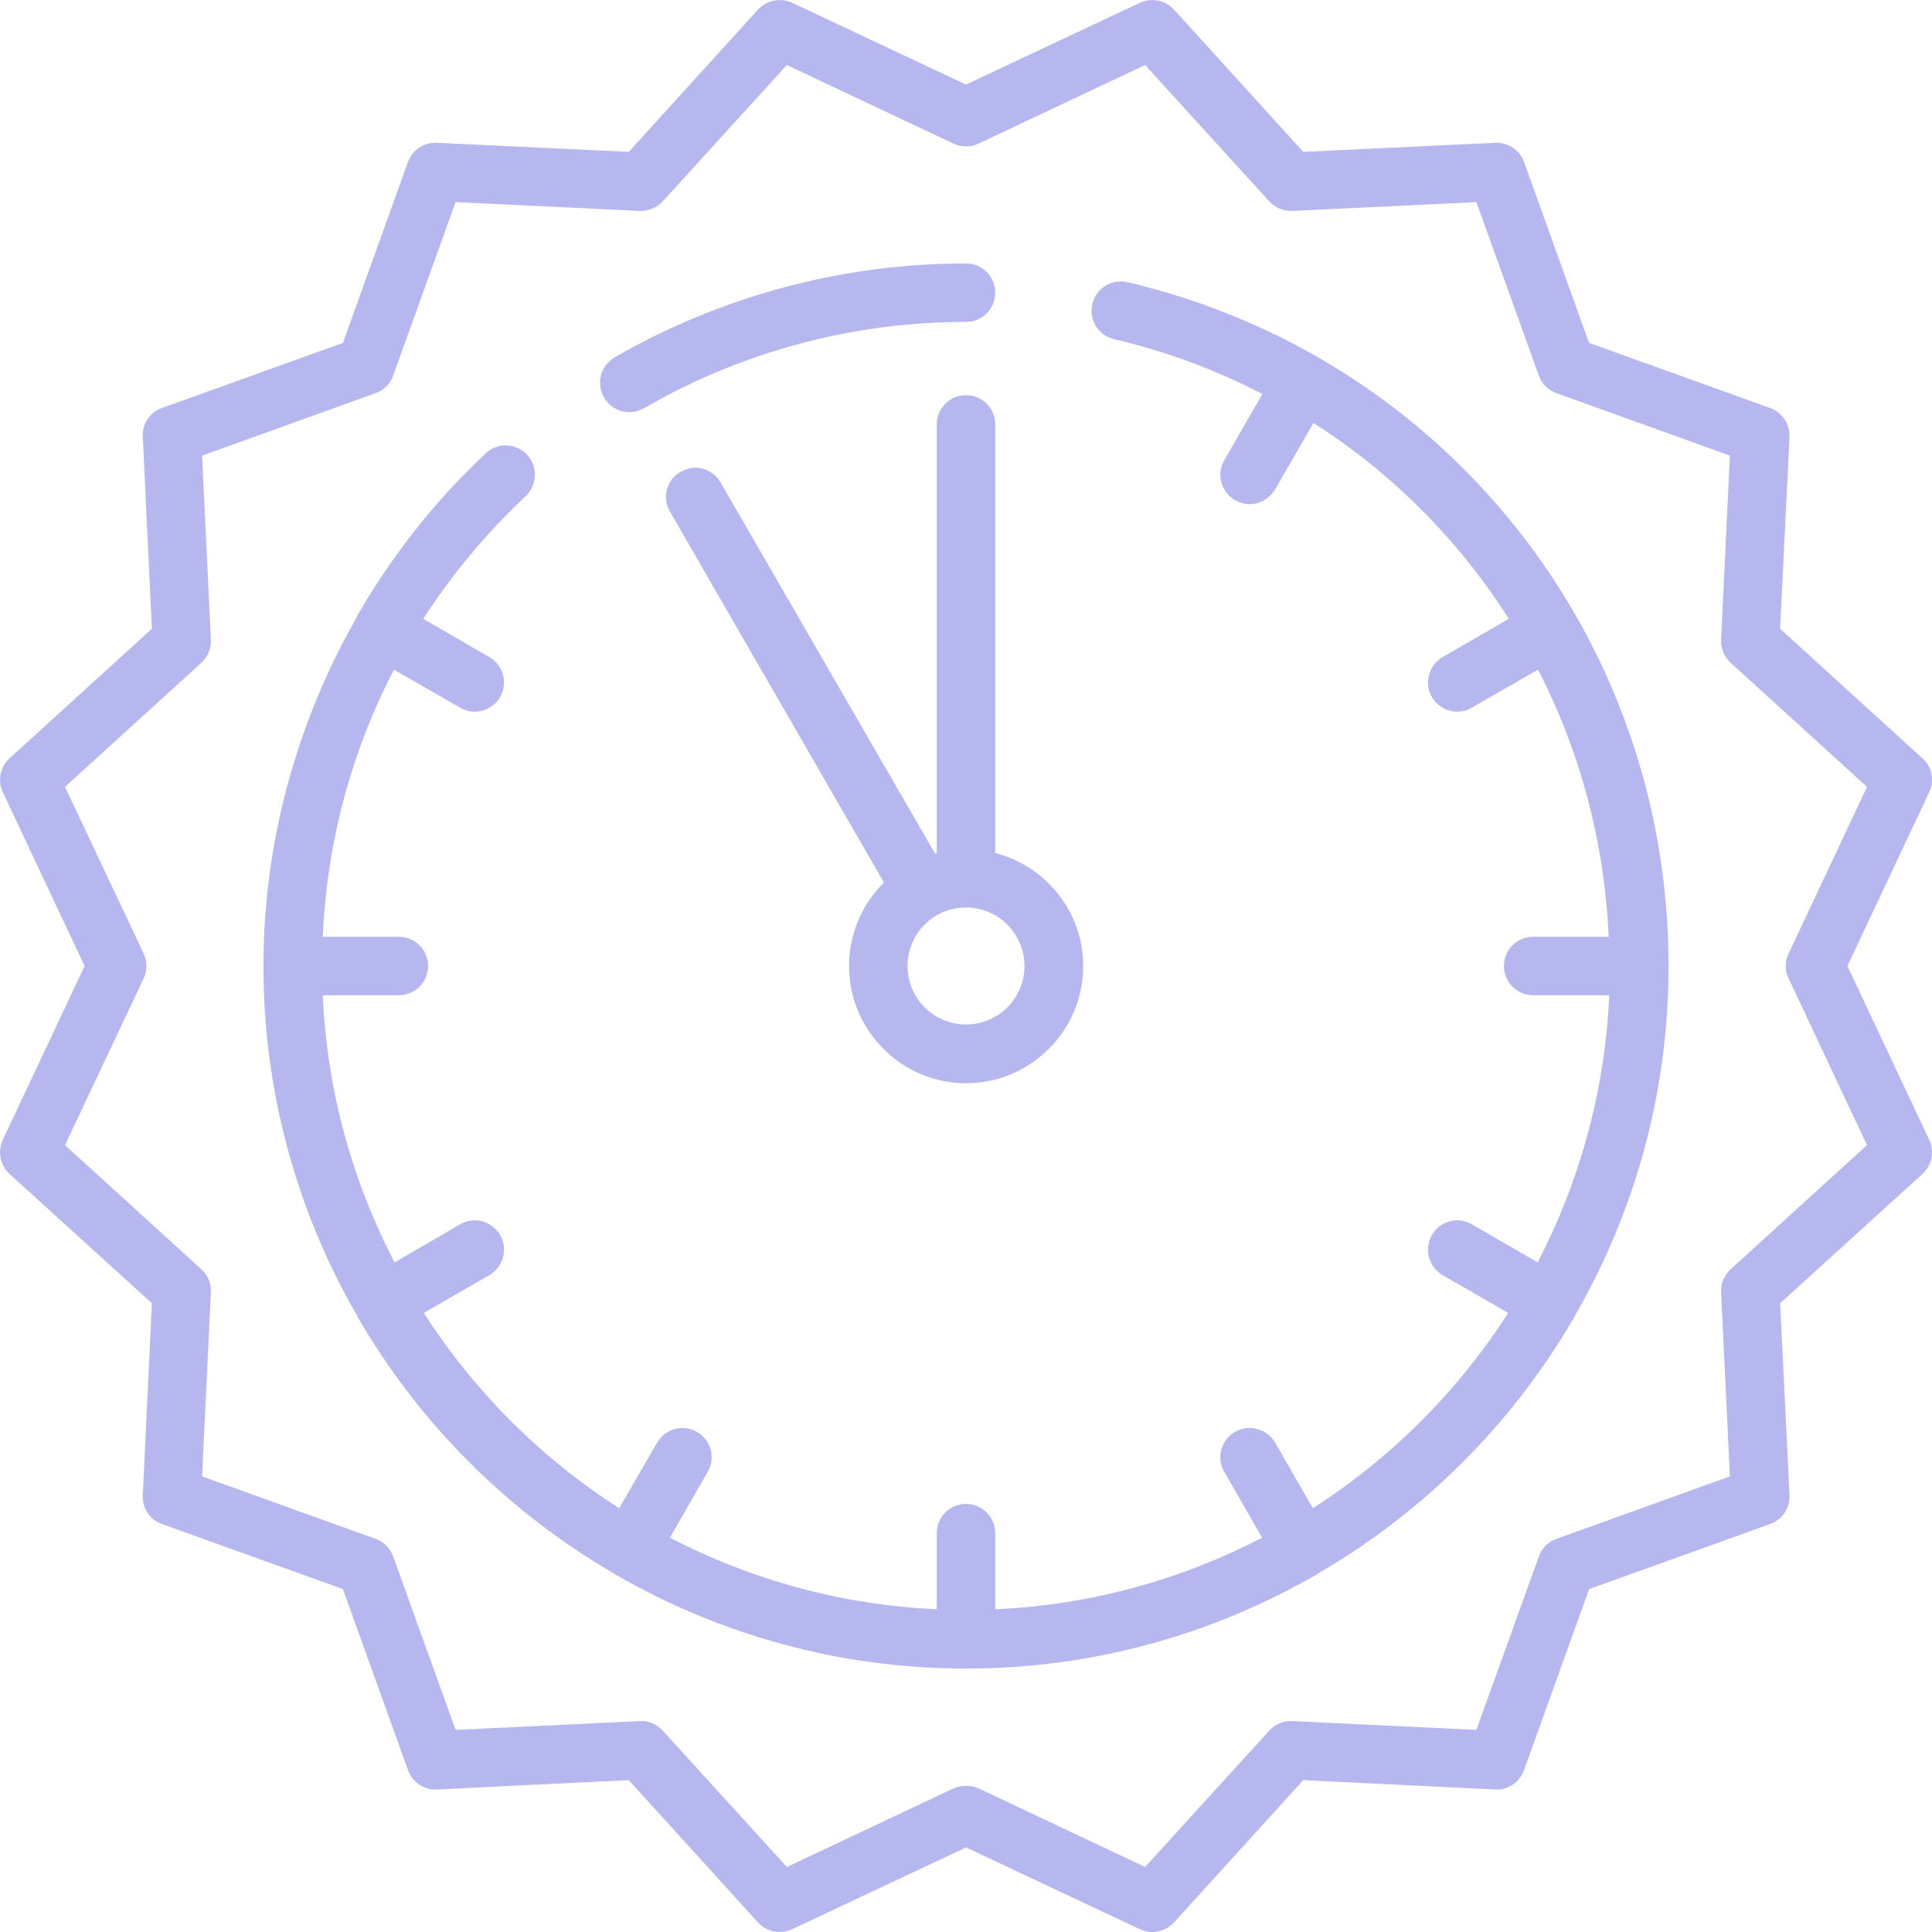
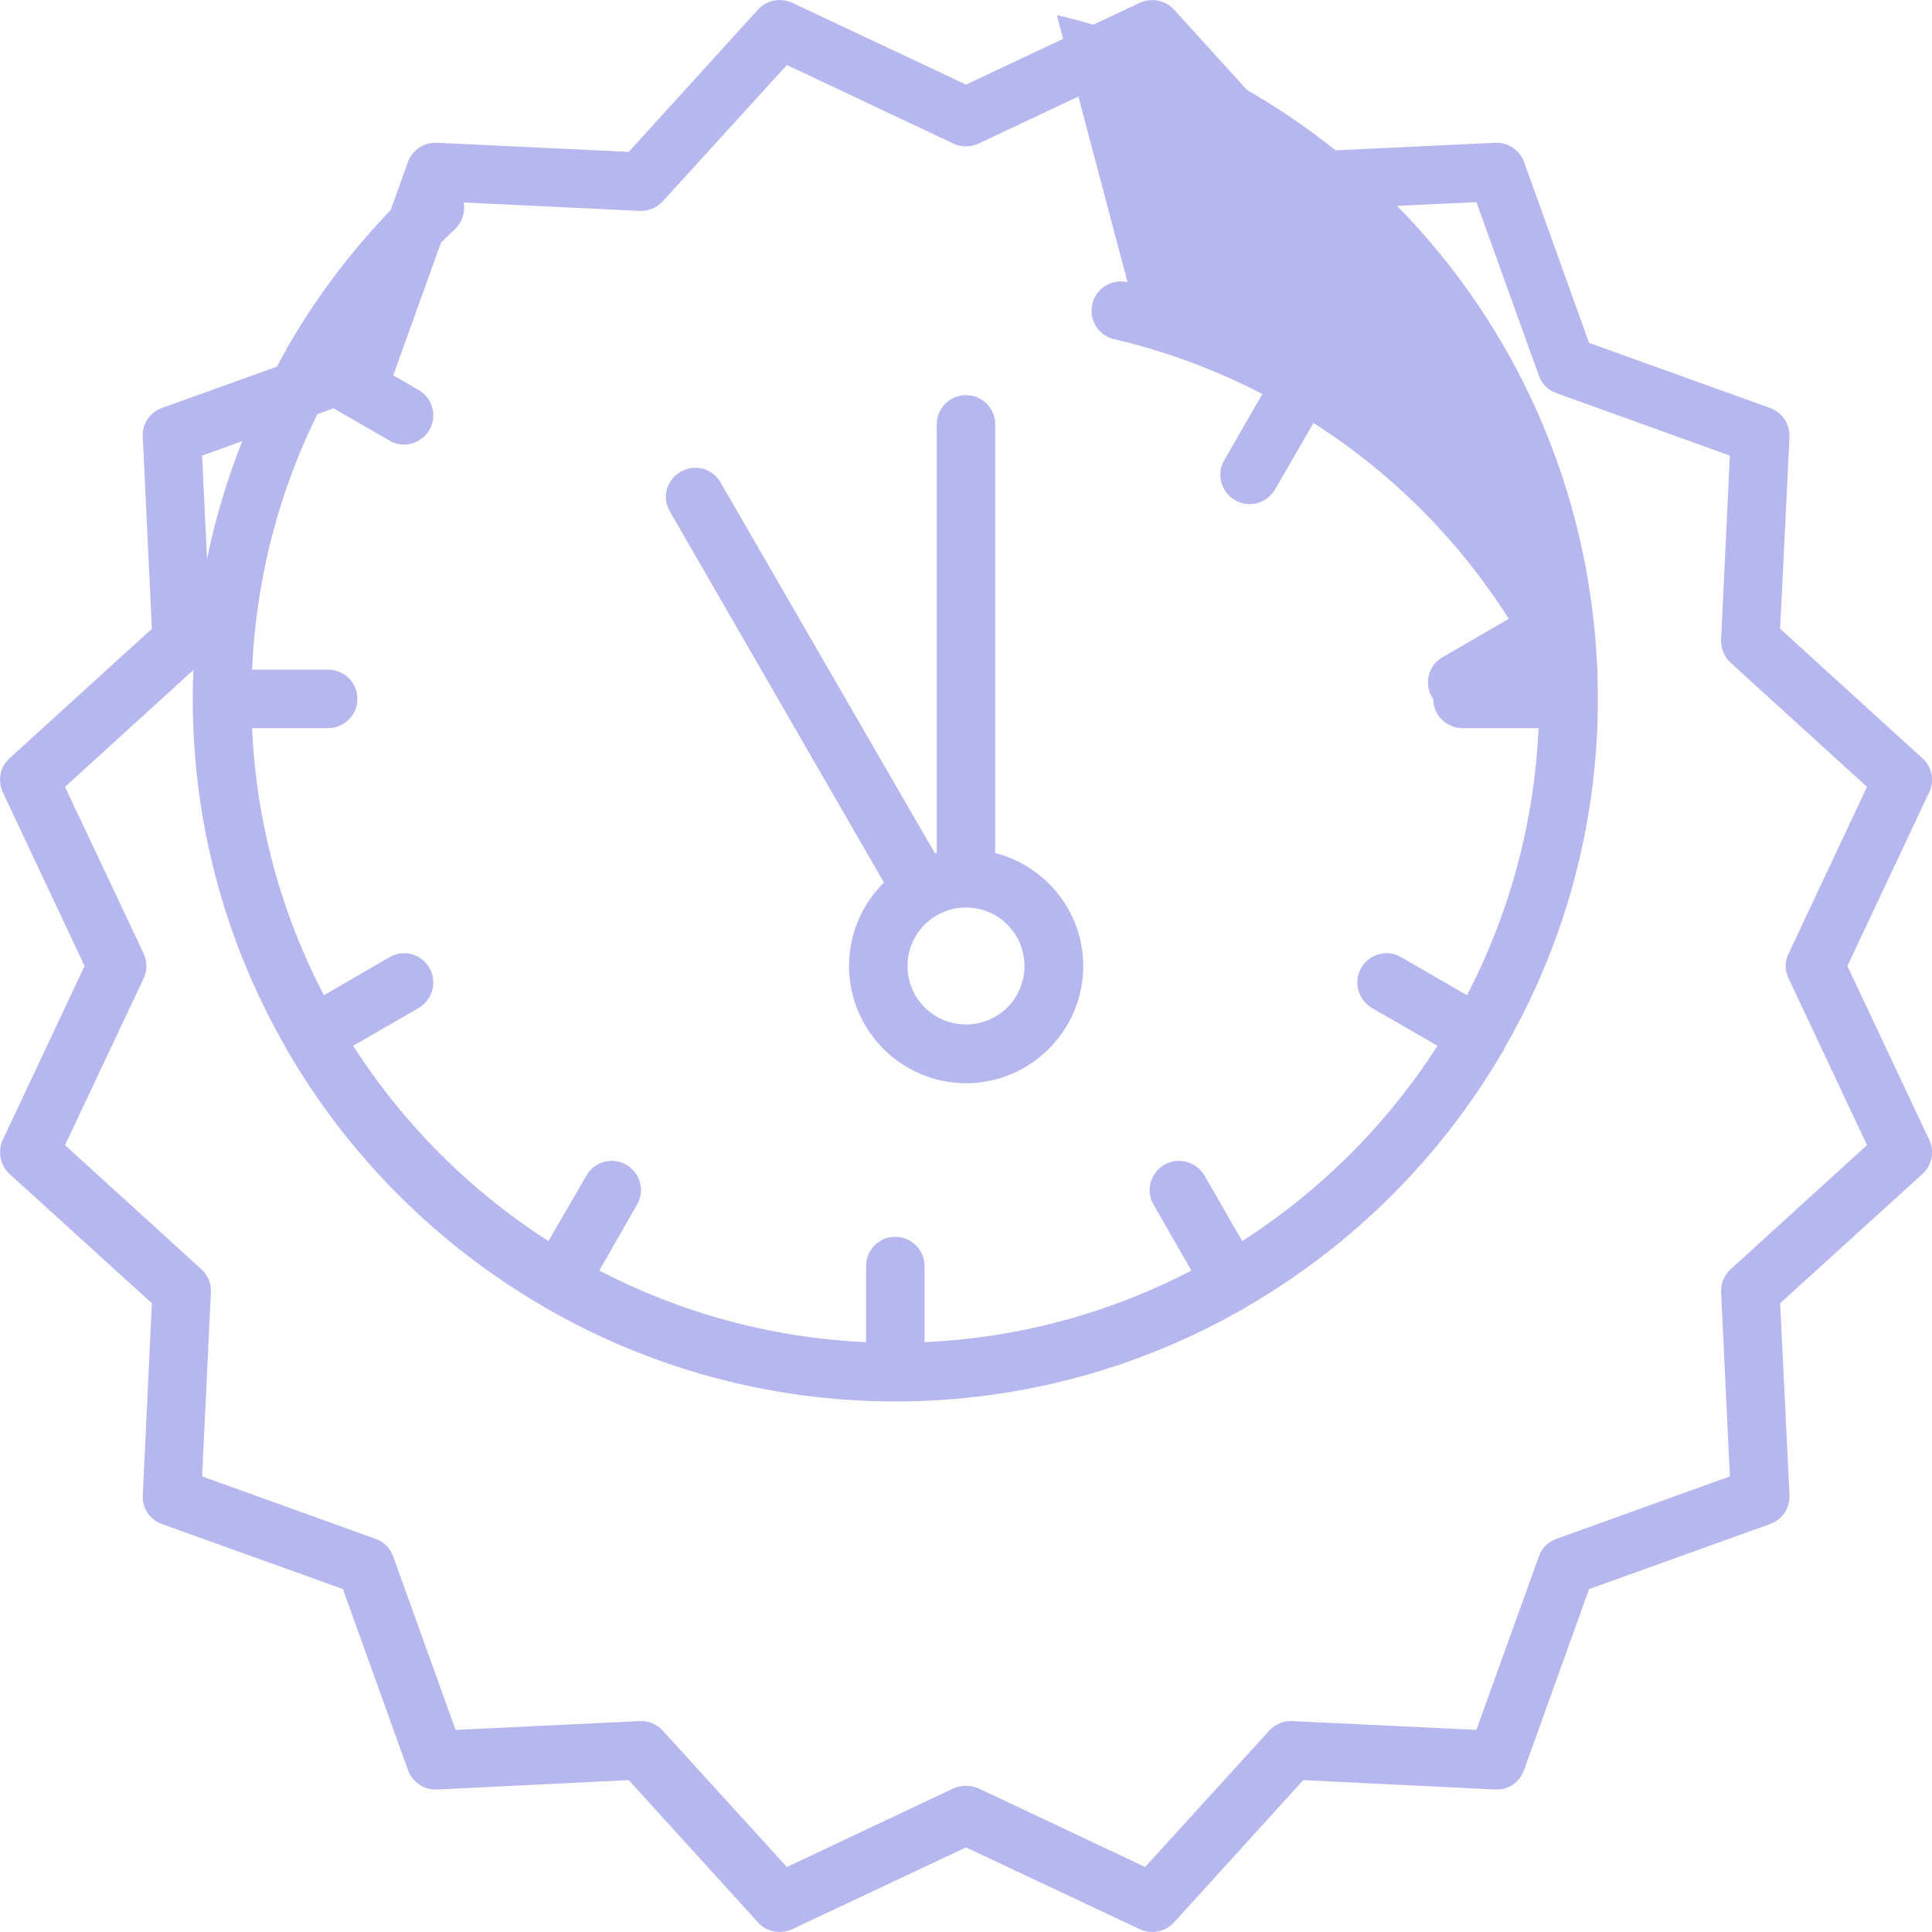
<svg xmlns="http://www.w3.org/2000/svg" xml:space="preserve" width="200px" height="200px" version="1.1" style="shape-rendering:geometricPrecision; text-rendering:geometricPrecision; image-rendering:optimizeQuality; fill-rule:evenodd; clip-rule:evenodd" viewBox="0 0 68.06 68.06">
  <defs>
    <style type="text/css">
   
    .fil0 {fill:#B7B7F0;fill-rule:nonzero}
   
  </style>
  </defs>
  <g id="Layer_x0020_1">
    <path class="fil0" d="M60.97 44.71c-0.23,0.21 -0.35,0.51 -0.34,0.81l0.31 6.49 -6.11 2.2c-0.29,0.1 -0.52,0.33 -0.62,0.62l-2.2 6.11 -6.49 -0.31c-0.3,-0.02 -0.6,0.11 -0.81,0.34l-4.37 4.8 -5.87 -2.77c-0.14,-0.06 -0.29,-0.09 -0.44,-0.09 -0.15,0 -0.3,0.03 -0.44,0.09l-5.87 2.77 -4.37 -4.8c-0.21,-0.23 -0.51,-0.36 -0.81,-0.34l-6.49 0.31 -2.2 -6.11c-0.1,-0.29 -0.33,-0.52 -0.62,-0.62l-6.11 -2.2 0.31 -6.49c0.02,-0.3 -0.11,-0.6 -0.34,-0.81l-4.8 -4.37 2.77 -5.87c0.13,-0.28 0.13,-0.6 0,-0.88l-2.77 -5.87 4.8 -4.37c0.23,-0.21 0.36,-0.51 0.34,-0.81l-0.31 -6.49 6.11 -2.2c0.29,-0.1 0.52,-0.33 0.62,-0.62l2.2 -6.11 6.49 0.31c0.3,0.01 0.6,-0.11 0.81,-0.34l4.37 -4.8 5.87 2.77c0.28,0.13 0.6,0.13 0.88,0l5.87 -2.77 4.37 4.8c0.21,0.23 0.51,0.35 0.81,0.34l6.49 -0.31 2.2 6.11c0.1,0.29 0.33,0.52 0.62,0.62l6.11 2.2 -0.31 6.49c-0.01,0.3 0.11,0.6 0.34,0.81l4.8 4.37 -2.76 5.87c-0.14,0.28 -0.14,0.6 0,0.88l2.76 5.87 -4.8 4.37zm4.11 -10.68l2.88 -6.12c0.2,-0.41 0.1,-0.9 -0.24,-1.2l-5.01 -4.56 0.33 -6.76c0.02,-0.45 -0.26,-0.87 -0.69,-1.02l-6.37 -2.29 -2.29 -6.37c-0.15,-0.43 -0.57,-0.7 -1.02,-0.68l-6.76 0.32 -4.55 -5.01c-0.31,-0.34 -0.8,-0.43 -1.21,-0.24l-6.12 2.88 -6.12 -2.88c-0.42,-0.19 -0.9,-0.1 -1.21,0.24l-4.55 5.01 -6.76 -0.32c-0.45,-0.02 -0.87,0.25 -1.02,0.68l-2.29 6.37 -6.37 2.29c-0.43,0.15 -0.71,0.57 -0.68,1.02l0.32 6.76 -5.01 4.56c-0.34,0.3 -0.43,0.79 -0.24,1.2l2.88 6.12 -2.88 6.12c-0.19,0.41 -0.1,0.9 0.24,1.21l5.01 4.55 -0.32 6.76c-0.03,0.46 0.25,0.87 0.68,1.02l6.37 2.29 2.29 6.37c0.15,0.43 0.58,0.72 1.02,0.69l6.76 -0.33 4.55 5.01c0.31,0.34 0.79,0.43 1.21,0.24l6.12 -2.88 6.12 2.88c0.15,0.07 0.29,0.1 0.44,0.1 0.29,0 0.57,-0.12 0.77,-0.34l4.55 -5.01 6.76 0.33c0.46,0.03 0.87,-0.26 1.02,-0.69l2.29 -6.37 6.37 -2.29c0.43,-0.15 0.71,-0.56 0.69,-1.02l-0.33 -6.76 5.01 -4.55c0.34,-0.31 0.44,-0.8 0.24,-1.21l-2.88 -6.12z" />
-     <path class="fil0" d="M22.17 14.52c0.18,0 0.35,-0.05 0.52,-0.14 3.43,-1.99 7.35,-3.04 11.34,-3.04 0.57,0 1.03,-0.46 1.03,-1.03 0,-0.57 -0.46,-1.03 -1.03,-1.03 -4.35,0 -8.63,1.15 -12.38,3.31 -0.49,0.29 -0.66,0.92 -0.37,1.41 0.19,0.33 0.53,0.52 0.89,0.52z" />
-     <path class="fil0" d="M39.72 9.94c-0.55,-0.13 -1.11,0.21 -1.24,0.77 -0.13,0.55 0.21,1.11 0.77,1.24 1.85,0.43 3.6,1.09 5.22,1.93l-1.34 2.33c-0.29,0.49 -0.12,1.12 0.38,1.41 0.16,0.09 0.34,0.14 0.51,0.14 0.36,0 0.7,-0.19 0.9,-0.52l1.35 -2.34c2.79,1.78 5.13,4.14 6.88,6.9l-2.33 1.35c-0.49,0.28 -0.66,0.91 -0.38,1.4 0.19,0.33 0.54,0.52 0.9,0.52 0.17,0 0.35,-0.04 0.51,-0.14l2.33 -1.34c1.47,2.85 2.34,6.04 2.49,9.41l-2.66 0c-0.57,0 -1.03,0.46 -1.03,1.03 0,0.57 0.46,1.03 1.03,1.03l2.68 0c-0.15,3.38 -1.05,6.57 -2.52,9.41l-2.32 -1.34c-0.49,-0.29 -1.12,-0.12 -1.41,0.38 -0.28,0.49 -0.11,1.12 0.38,1.41l2.31 1.33c-1.77,2.76 -4.12,5.11 -6.88,6.88l-1.33 -2.31c-0.29,-0.49 -0.92,-0.66 -1.41,-0.38 -0.5,0.29 -0.67,0.92 -0.38,1.41l1.33 2.32c-2.83,1.47 -6.02,2.37 -9.4,2.52l0 -2.68c0,-0.57 -0.46,-1.03 -1.03,-1.03 -0.57,0 -1.03,0.46 -1.03,1.03l0 2.68c-3.38,-0.15 -6.56,-1.05 -9.4,-2.52l1.33 -2.32c0.29,-0.49 0.12,-1.12 -0.38,-1.41 -0.49,-0.28 -1.12,-0.11 -1.4,0.38l-1.34 2.31c-2.76,-1.77 -5.11,-4.12 -6.88,-6.88l2.31 -1.33c0.49,-0.29 0.66,-0.92 0.38,-1.41 -0.29,-0.5 -0.92,-0.67 -1.41,-0.38l-2.31 1.34c-1.48,-2.84 -2.38,-6.03 -2.53,-9.41l2.68 0c0.57,0 1.03,-0.46 1.03,-1.03 0,-0.57 -0.46,-1.03 -1.03,-1.03l-2.68 0c0.15,-3.34 1.01,-6.53 2.51,-9.41l2.33 1.34c0.16,0.1 0.34,0.14 0.51,0.14 0.36,0 0.71,-0.19 0.9,-0.52 0.28,-0.49 0.11,-1.12 -0.38,-1.4l-2.33 -1.35c1.01,-1.56 2.21,-3.01 3.61,-4.32 0.41,-0.4 0.43,-1.05 0.05,-1.46 -0.39,-0.42 -1.05,-0.44 -1.46,-0.05 -1.77,1.66 -3.27,3.56 -4.47,5.63l-0.04 0.05 -0.02 0.07c-2.13,3.72 -3.3,7.96 -3.3,12.31 0,4.48 1.2,8.69 3.3,12.32l0.02 0.06 0.05 0.07c2.16,3.7 5.26,6.79 8.96,8.94l0.05 0.04 0.08 0.04c3.62,2.08 7.82,3.28 12.29,3.28 4.47,0 8.67,-1.2 12.29,-3.28l0.08 -0.04 0.05 -0.04c3.7,-2.15 6.8,-5.24 8.96,-8.94l0.05 -0.07 0.02 -0.06c2.1,-3.63 3.3,-7.84 3.3,-12.32 0,-11.54 -7.84,-21.45 -19.06,-24.09z" />
+     <path class="fil0" d="M39.72 9.94c-0.55,-0.13 -1.11,0.21 -1.24,0.77 -0.13,0.55 0.21,1.11 0.77,1.24 1.85,0.43 3.6,1.09 5.22,1.93l-1.34 2.33c-0.29,0.49 -0.12,1.12 0.38,1.41 0.16,0.09 0.34,0.14 0.51,0.14 0.36,0 0.7,-0.19 0.9,-0.52l1.35 -2.34c2.79,1.78 5.13,4.14 6.88,6.9l-2.33 1.35c-0.49,0.28 -0.66,0.91 -0.38,1.4 0.19,0.33 0.54,0.52 0.9,0.52 0.17,0 0.35,-0.04 0.51,-0.14l2.33 -1.34l-2.66 0c-0.57,0 -1.03,0.46 -1.03,1.03 0,0.57 0.46,1.03 1.03,1.03l2.68 0c-0.15,3.38 -1.05,6.57 -2.52,9.41l-2.32 -1.34c-0.49,-0.29 -1.12,-0.12 -1.41,0.38 -0.28,0.49 -0.11,1.12 0.38,1.41l2.31 1.33c-1.77,2.76 -4.12,5.11 -6.88,6.88l-1.33 -2.31c-0.29,-0.49 -0.92,-0.66 -1.41,-0.38 -0.5,0.29 -0.67,0.92 -0.38,1.41l1.33 2.32c-2.83,1.47 -6.02,2.37 -9.4,2.52l0 -2.68c0,-0.57 -0.46,-1.03 -1.03,-1.03 -0.57,0 -1.03,0.46 -1.03,1.03l0 2.68c-3.38,-0.15 -6.56,-1.05 -9.4,-2.52l1.33 -2.32c0.29,-0.49 0.12,-1.12 -0.38,-1.41 -0.49,-0.28 -1.12,-0.11 -1.4,0.38l-1.34 2.31c-2.76,-1.77 -5.11,-4.12 -6.88,-6.88l2.31 -1.33c0.49,-0.29 0.66,-0.92 0.38,-1.41 -0.29,-0.5 -0.92,-0.67 -1.41,-0.38l-2.31 1.34c-1.48,-2.84 -2.38,-6.03 -2.53,-9.41l2.68 0c0.57,0 1.03,-0.46 1.03,-1.03 0,-0.57 -0.46,-1.03 -1.03,-1.03l-2.68 0c0.15,-3.34 1.01,-6.53 2.51,-9.41l2.33 1.34c0.16,0.1 0.34,0.14 0.51,0.14 0.36,0 0.71,-0.19 0.9,-0.52 0.28,-0.49 0.11,-1.12 -0.38,-1.4l-2.33 -1.35c1.01,-1.56 2.21,-3.01 3.61,-4.32 0.41,-0.4 0.43,-1.05 0.05,-1.46 -0.39,-0.42 -1.05,-0.44 -1.46,-0.05 -1.77,1.66 -3.27,3.56 -4.47,5.63l-0.04 0.05 -0.02 0.07c-2.13,3.72 -3.3,7.96 -3.3,12.31 0,4.48 1.2,8.69 3.3,12.32l0.02 0.06 0.05 0.07c2.16,3.7 5.26,6.79 8.96,8.94l0.05 0.04 0.08 0.04c3.62,2.08 7.82,3.28 12.29,3.28 4.47,0 8.67,-1.2 12.29,-3.28l0.08 -0.04 0.05 -0.04c3.7,-2.15 6.8,-5.24 8.96,-8.94l0.05 -0.07 0.02 -0.06c2.1,-3.63 3.3,-7.84 3.3,-12.32 0,-11.54 -7.84,-21.45 -19.06,-24.09z" />
    <path class="fil0" d="M36.09 34.03c0,1.14 -0.92,2.06 -2.06,2.06 -1.14,0 -2.06,-0.92 -2.06,-2.06 0,-1.14 0.92,-2.06 2.06,-2.06 1.14,0 2.06,0.92 2.06,2.06zm-1.03 -19.08c0,-0.57 -0.46,-1.03 -1.03,-1.03 -0.57,0 -1.03,0.46 -1.03,1.03l0 15.1 -0.06 0.02 -7.56 -13.08c-0.28,-0.49 -0.91,-0.66 -1.4,-0.37 -0.5,0.28 -0.67,0.91 -0.38,1.4l7.54 13.07c-0.76,0.75 -1.23,1.79 -1.23,2.94 0,2.27 1.85,4.13 4.12,4.13 2.28,0 4.13,-1.86 4.13,-4.13 0,-1.91 -1.32,-3.52 -3.1,-3.98l0 -15.1z" />
  </g>
</svg>